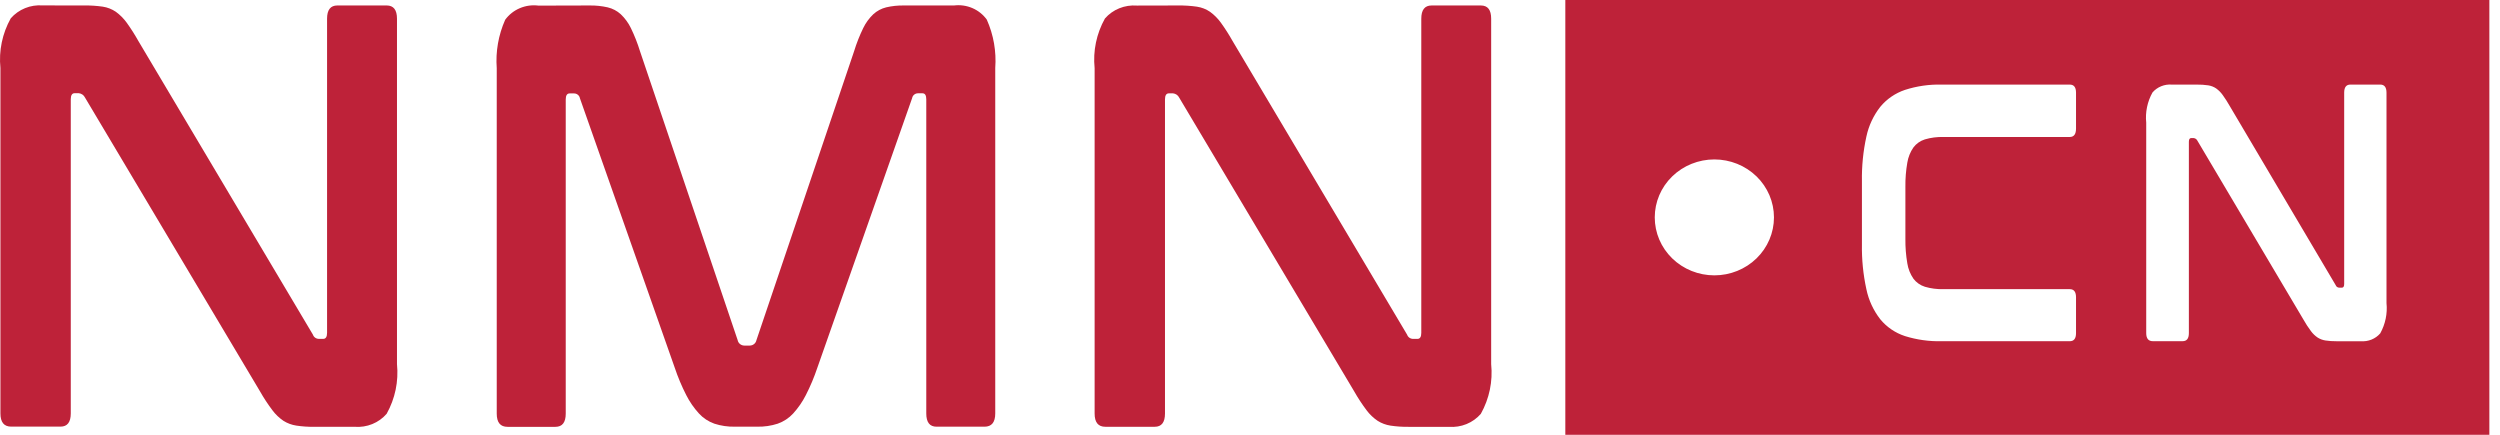
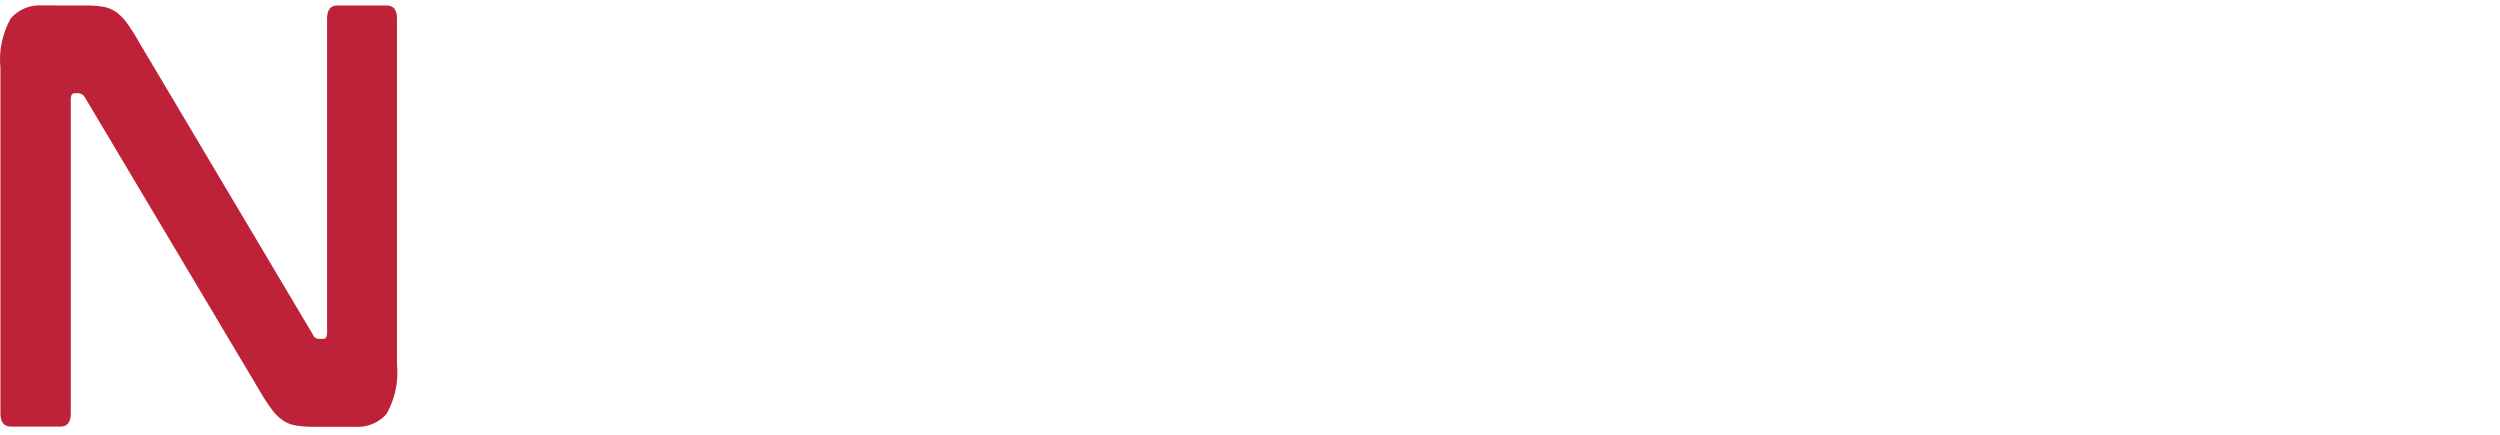
<svg xmlns="http://www.w3.org/2000/svg" width="184" height="32" viewBox="0 0 184 32" fill="none">
  <path d="M6.176 0.402C6.639 0.395 7.101 0.425 7.559 0.489C7.907 0.542 8.237 0.671 8.526 0.867C8.832 1.091 9.1 1.36 9.321 1.664C9.634 2.098 9.921 2.549 10.182 3.015L23.031 24.631C23.061 24.723 23.122 24.802 23.202 24.858C23.283 24.913 23.38 24.942 23.479 24.941H23.79C23.973 24.941 24.072 24.794 24.072 24.498V1.376C24.072 0.726 24.325 0.402 24.83 0.402H28.458C28.964 0.402 29.218 0.726 29.218 1.376V26.8C29.346 28.065 29.081 29.338 28.458 30.454C28.173 30.784 27.811 31.044 27.403 31.21C26.994 31.377 26.55 31.447 26.108 31.413H23.139C22.694 31.42 22.249 31.39 21.809 31.324C21.471 31.273 21.147 31.152 20.86 30.971C20.547 30.758 20.273 30.496 20.05 30.195C19.714 29.75 19.409 29.285 19.135 28.801L6.25 7.17C6.208 7.086 6.145 7.013 6.067 6.959C5.988 6.904 5.897 6.871 5.801 6.86H5.491C5.308 6.86 5.209 7.008 5.209 7.304V30.425C5.209 31.076 4.957 31.4 4.451 31.4H0.826C0.295 31.4 0.032 31.079 0.032 30.425V5.006C-0.097 3.741 0.168 2.467 0.791 1.35C1.077 1.022 1.439 0.764 1.847 0.599C2.255 0.433 2.698 0.365 3.139 0.399L6.176 0.402Z" fill="#BE2239" />
-   <path d="M43.405 0.403C43.848 0.397 44.29 0.443 44.722 0.54C45.084 0.625 45.417 0.8 45.688 1.048C45.997 1.342 46.249 1.687 46.433 2.067C46.7 2.618 46.925 3.189 47.105 3.773L54.292 25.035C54.313 25.146 54.373 25.246 54.461 25.318C54.549 25.391 54.66 25.432 54.776 25.434H55.189C55.304 25.432 55.416 25.391 55.504 25.318C55.592 25.246 55.652 25.146 55.674 25.035L62.861 3.773C63.04 3.188 63.265 2.618 63.533 2.067C63.716 1.687 63.967 1.342 64.275 1.048C64.542 0.803 64.869 0.628 65.225 0.54C65.648 0.442 66.083 0.396 66.519 0.403H70.215C70.677 0.346 71.145 0.414 71.571 0.597C71.996 0.781 72.361 1.074 72.628 1.444C73.127 2.566 73.34 3.789 73.25 5.008V30.431C73.25 31.082 72.985 31.405 72.457 31.405H68.934C68.427 31.405 68.174 31.086 68.174 30.431V7.31C68.174 7.014 68.083 6.866 67.893 6.866H67.581C67.475 6.862 67.371 6.896 67.289 6.961C67.207 7.026 67.151 7.118 67.133 7.22L60.157 27.064C59.926 27.754 59.643 28.428 59.311 29.078C59.064 29.567 58.75 30.021 58.38 30.43C58.07 30.769 57.678 31.028 57.239 31.183C56.756 31.34 56.248 31.414 55.739 31.404H54.08C53.57 31.414 53.062 31.34 52.579 31.183C52.141 31.028 51.749 30.769 51.44 30.43C51.068 30.022 50.754 29.567 50.507 29.078C50.175 28.428 49.892 27.755 49.661 27.064L42.681 7.229C42.663 7.127 42.608 7.036 42.525 6.971C42.443 6.905 42.339 6.872 42.233 6.876H41.92C41.737 6.876 41.638 7.024 41.638 7.32V30.441C41.638 31.091 41.386 31.415 40.878 31.415H37.355C36.825 31.415 36.56 31.096 36.56 30.441V5.017C36.47 3.798 36.683 2.576 37.182 1.454C37.454 1.08 37.827 0.785 38.259 0.602C38.691 0.418 39.166 0.353 39.634 0.413L43.405 0.403Z" fill="#BE2239" />
-   <path d="M86.71 0.403C87.172 0.397 87.634 0.426 88.091 0.491C88.439 0.543 88.771 0.672 89.059 0.869C89.366 1.092 89.633 1.361 89.853 1.665C90.167 2.099 90.455 2.55 90.716 3.016L103.564 24.633C103.595 24.724 103.655 24.803 103.736 24.859C103.817 24.915 103.914 24.944 104.012 24.942H104.325C104.509 24.942 104.607 24.796 104.607 24.5V1.377C104.607 0.728 104.86 0.403 105.365 0.403H108.99C109.498 0.403 109.75 0.724 109.75 1.377V26.802C109.879 28.066 109.615 29.339 108.99 30.456C108.706 30.786 108.344 31.045 107.936 31.212C107.527 31.379 107.084 31.448 106.642 31.415H103.673C103.228 31.421 102.783 31.391 102.343 31.326C102.004 31.274 101.681 31.154 101.394 30.972C101.08 30.76 100.806 30.498 100.582 30.197C100.247 29.751 99.942 29.286 99.668 28.803L86.786 7.181C86.745 7.097 86.682 7.024 86.604 6.97C86.525 6.915 86.434 6.882 86.338 6.871H86.025C85.842 6.871 85.743 7.019 85.743 7.315V30.436C85.743 31.087 85.491 31.411 84.985 31.411H81.357C80.828 31.411 80.564 31.09 80.564 30.436V5.017C80.435 3.752 80.699 2.478 81.324 1.361C81.609 1.033 81.971 0.775 82.379 0.61C82.787 0.445 83.23 0.376 83.67 0.41L86.71 0.403Z" fill="#BE2239" />
-   <path d="M115.208 0V32H183.217V0H115.208ZM126.177 20.266C125.014 20.266 123.898 19.817 123.075 19.017C122.252 18.217 121.79 17.131 121.79 16C121.79 14.868 122.252 13.783 123.075 12.983C123.898 12.183 125.014 11.734 126.177 11.734C127.341 11.734 128.457 12.183 129.28 12.983C130.102 13.783 130.564 14.868 130.564 16C130.564 17.131 130.102 18.217 129.28 19.017C128.457 19.817 127.341 20.266 126.177 20.266ZM152.795 9.46C152.795 9.875 152.642 10.082 152.336 10.082H143.025C142.568 10.071 142.112 10.13 141.674 10.258C141.335 10.364 141.039 10.571 140.829 10.85C140.596 11.187 140.442 11.571 140.378 11.972C140.276 12.561 140.229 13.157 140.237 13.754V17.584C140.23 18.186 140.277 18.786 140.378 19.38C140.44 19.785 140.594 20.172 140.829 20.513C141.039 20.792 141.335 21 141.674 21.106C142.112 21.234 142.568 21.293 143.025 21.282H152.336C152.642 21.282 152.795 21.48 152.795 21.877V24.52C152.795 24.917 152.642 25.114 152.336 25.113H142.902C141.986 25.135 141.074 25.007 140.202 24.735C139.489 24.501 138.861 24.073 138.392 23.502C137.882 22.849 137.532 22.091 137.366 21.287C137.129 20.2 137.019 19.091 137.038 17.98V13.34C137.019 12.235 137.129 11.132 137.366 10.051C137.535 9.254 137.885 8.505 138.392 7.858C138.864 7.288 139.491 6.858 140.202 6.617C141.072 6.336 141.985 6.204 142.902 6.226H152.336C152.642 6.226 152.795 6.424 152.795 6.819V9.46ZM175.186 24.535C175.012 24.735 174.793 24.892 174.545 24.993C174.297 25.094 174.027 25.135 173.759 25.115H171.961C171.692 25.118 171.422 25.1 171.156 25.06C170.951 25.029 170.755 24.956 170.58 24.846C170.39 24.717 170.223 24.557 170.088 24.373C169.884 24.101 169.698 23.816 169.533 23.52L161.728 10.354C161.703 10.302 161.665 10.258 161.618 10.224C161.571 10.191 161.515 10.17 161.457 10.163H161.267C161.156 10.163 161.101 10.255 161.101 10.437V24.517C161.101 24.914 160.947 25.112 160.64 25.111H158.445C158.123 25.111 157.962 24.913 157.962 24.517V9.031C157.884 8.261 158.044 7.486 158.423 6.806C158.596 6.605 158.815 6.448 159.064 6.347C159.312 6.246 159.581 6.205 159.849 6.226H161.688C161.968 6.222 162.248 6.241 162.525 6.281C162.736 6.312 162.937 6.391 163.112 6.51C163.298 6.645 163.46 6.809 163.592 6.995C163.783 7.259 163.958 7.534 164.117 7.817L171.905 20.984C171.923 21.04 171.96 21.087 172.008 21.121C172.057 21.155 172.115 21.173 172.175 21.172H172.364C172.474 21.172 172.532 21.083 172.532 20.898V6.818C172.532 6.422 172.683 6.225 172.991 6.225H175.186C175.491 6.225 175.646 6.422 175.646 6.818V22.304C175.725 23.076 175.564 23.853 175.186 24.535Z" fill="#BE2239" />
</svg>